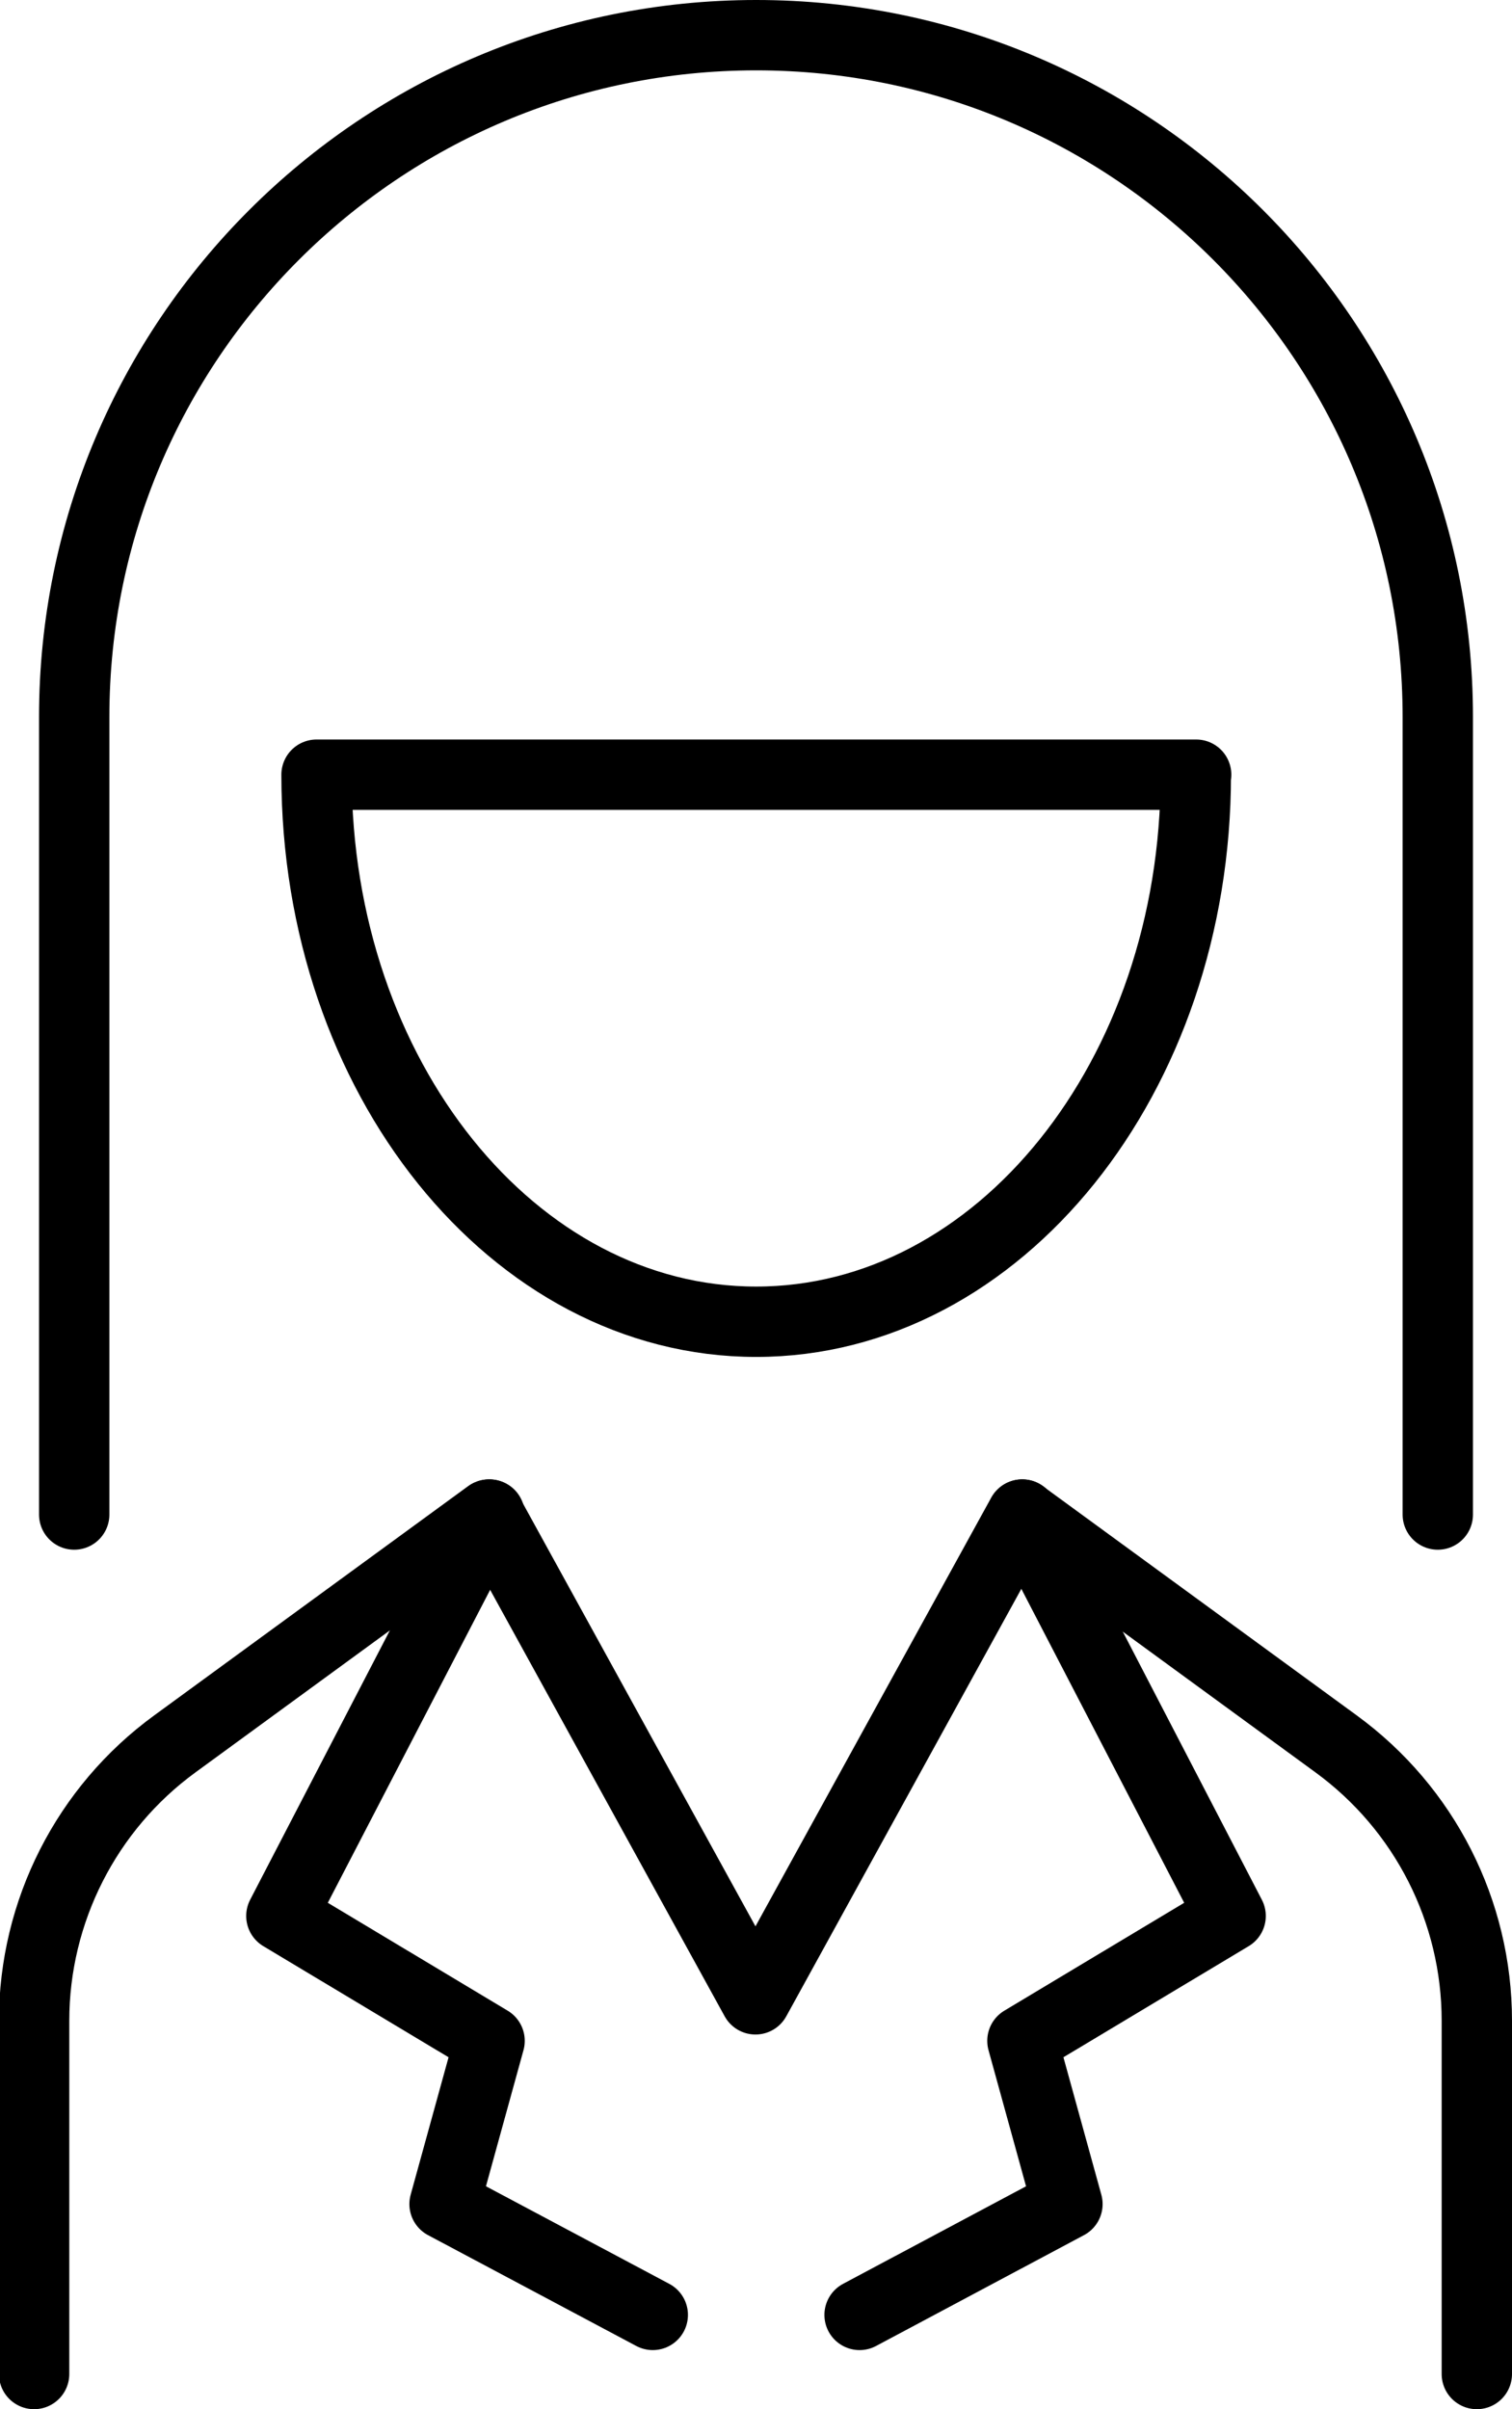
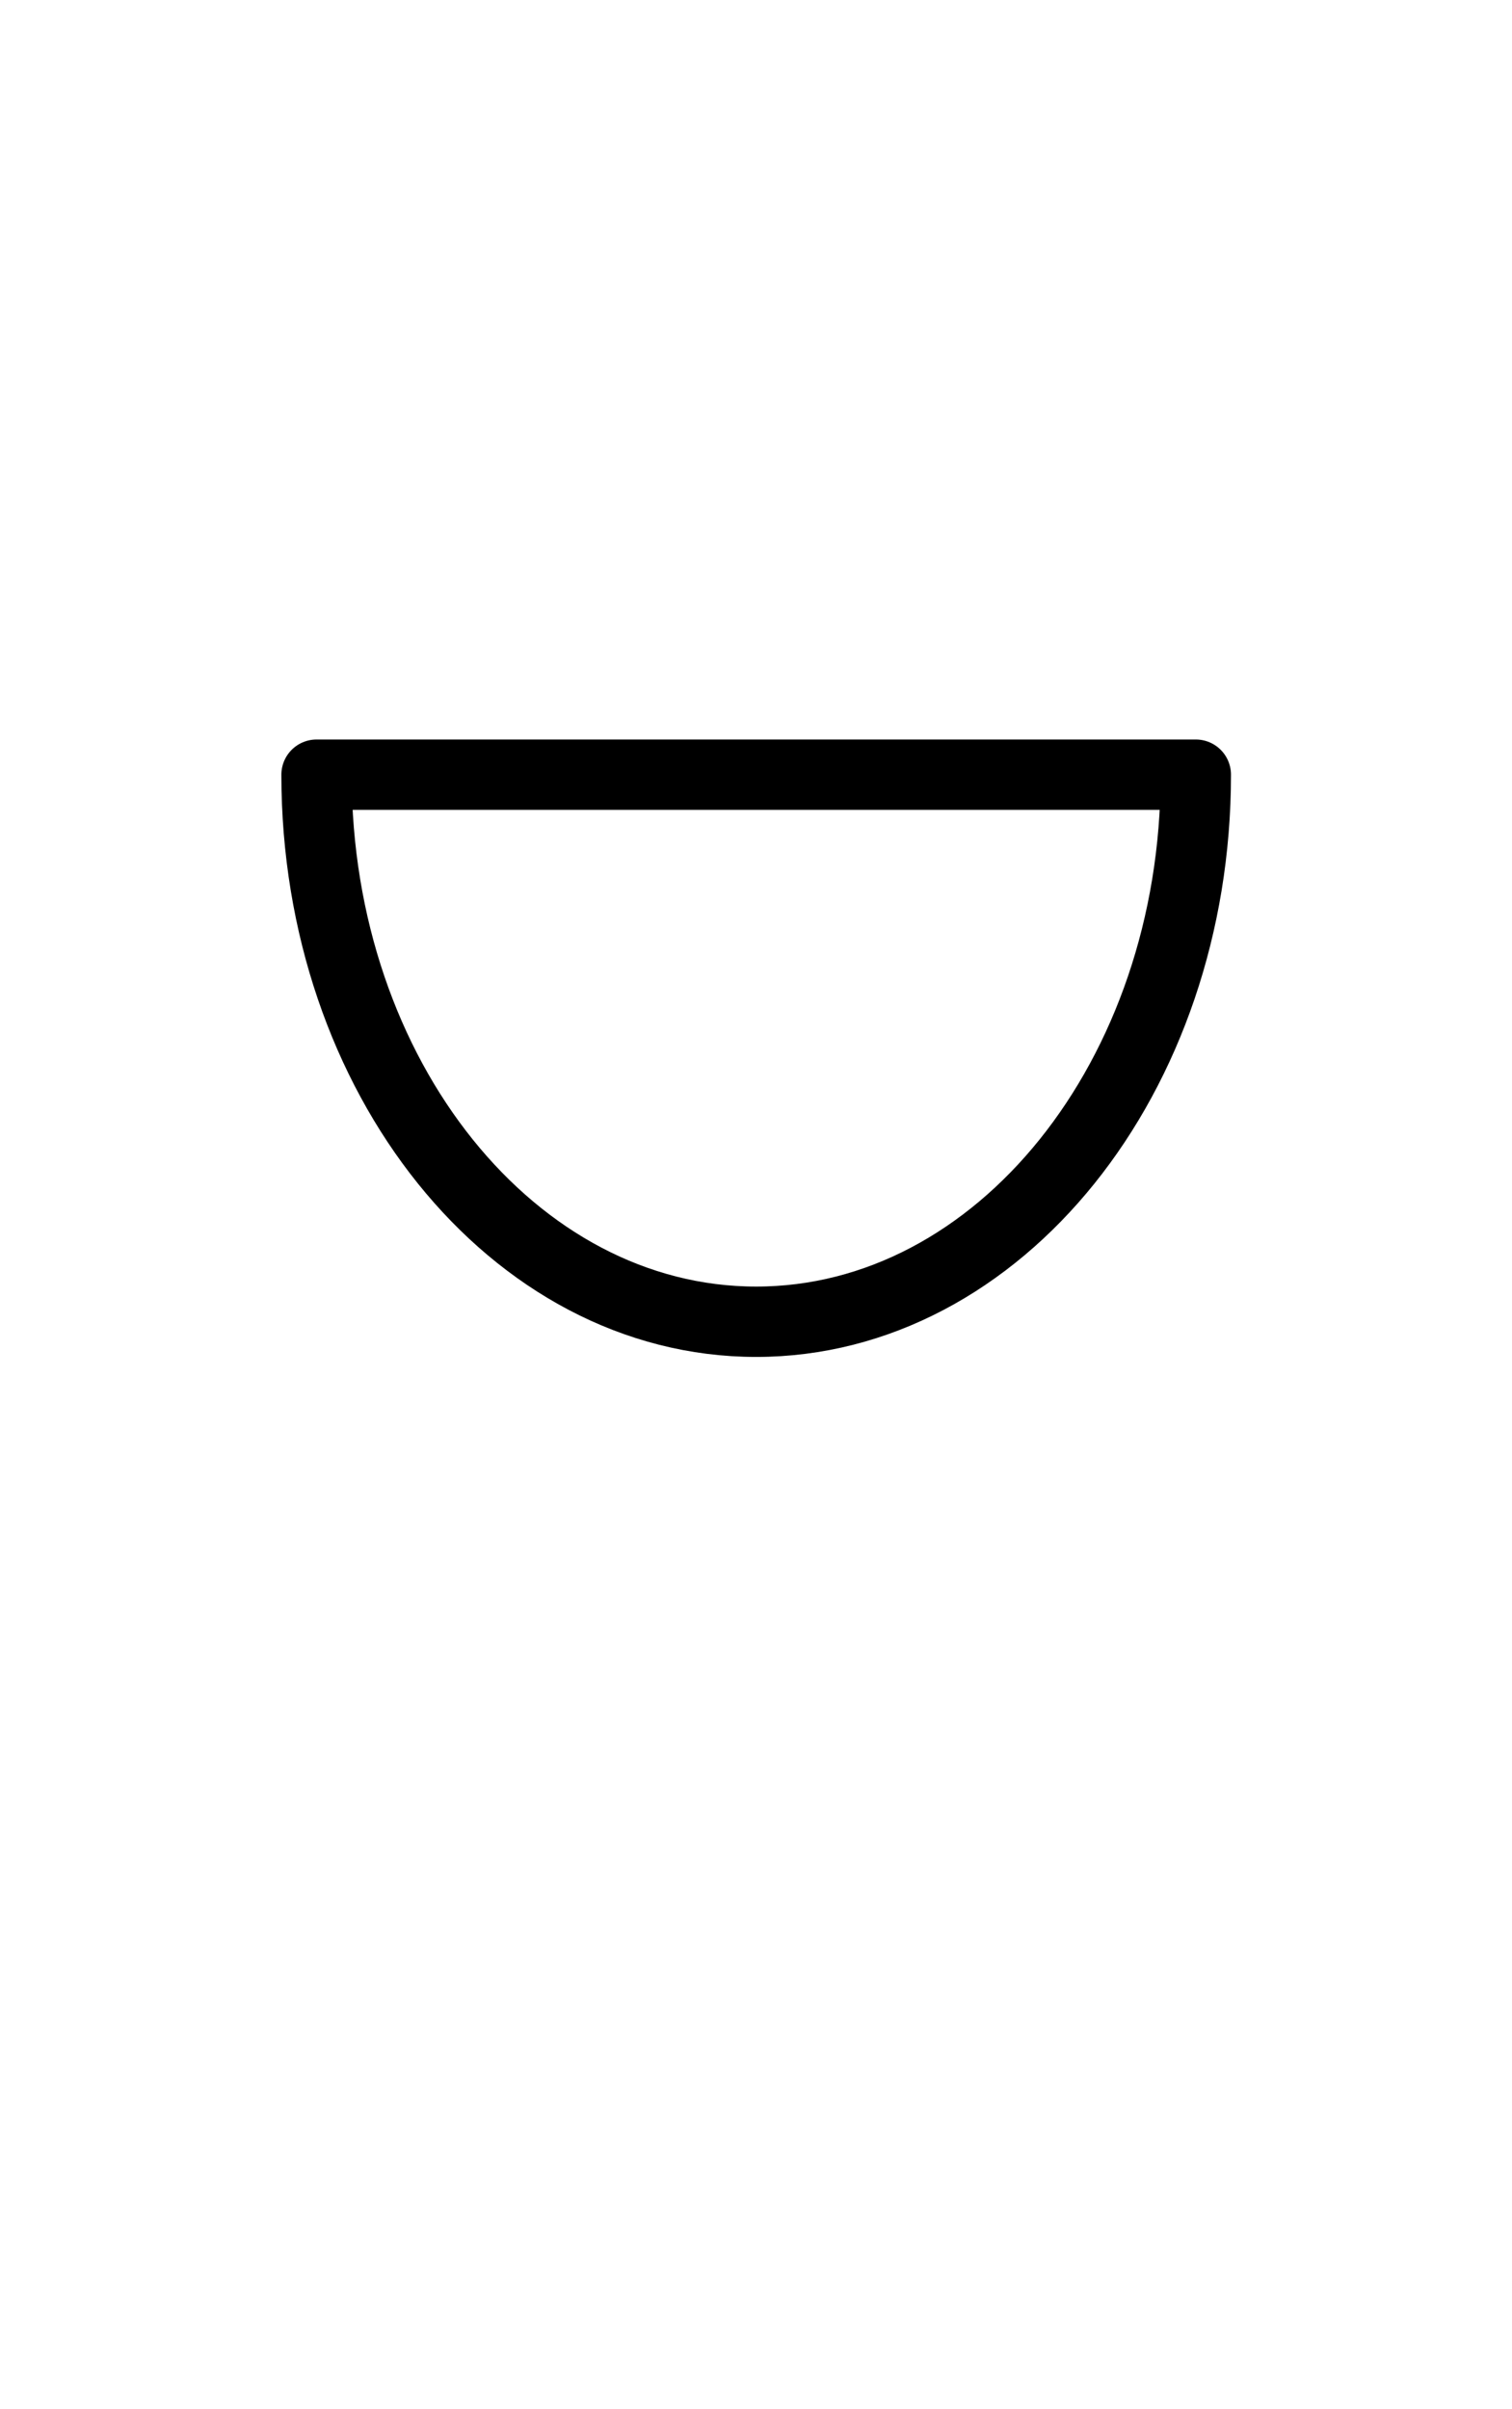
<svg xmlns="http://www.w3.org/2000/svg" id="_イヤー_2" viewBox="0 0 42.99 68.48">
  <defs>
    <style>.cls-1{fill:none;stroke:#000;stroke-linecap:round;stroke-linejoin:round;stroke-width:2px;}</style>
  </defs>
  <g id="Layer_2">
    <g>
-       <path class="cls-1" d="M40.88,43.05V20.38C40.88,9.68,32.2,1,21.5,1S2.11,9.68,2.11,20.38v22.67" />
-       <path class="cls-1" d="M34,22.02c0,8.59-5.6,15.55-12.5,15.55s-12.5-6.96-12.5-15.55h25.01Z" />
-       <path class="cls-1" d="M41.99,67.48v-10.04c0-3.11-1.48-6.03-4-7.87l-8.93-6.52-7.58,13.78-7.58-13.78-8.93,6.52c-2.51,1.83-4,4.76-4,7.87v10.04" />
-       <polyline class="cls-1" points="13.92 43.05 8 54.46 13.92 58.01 12.64 62.65 18.56 65.8" />
-       <polyline class="cls-1" points="29.07 43.05 34.99 54.46 29.07 58.01 30.35 62.65 24.44 65.8" />
+       <path class="cls-1" d="M34,22.02c0,8.59-5.6,15.55-12.5,15.55s-12.5-6.96-12.5-15.55Z" />
    </g>
  </g>
</svg>